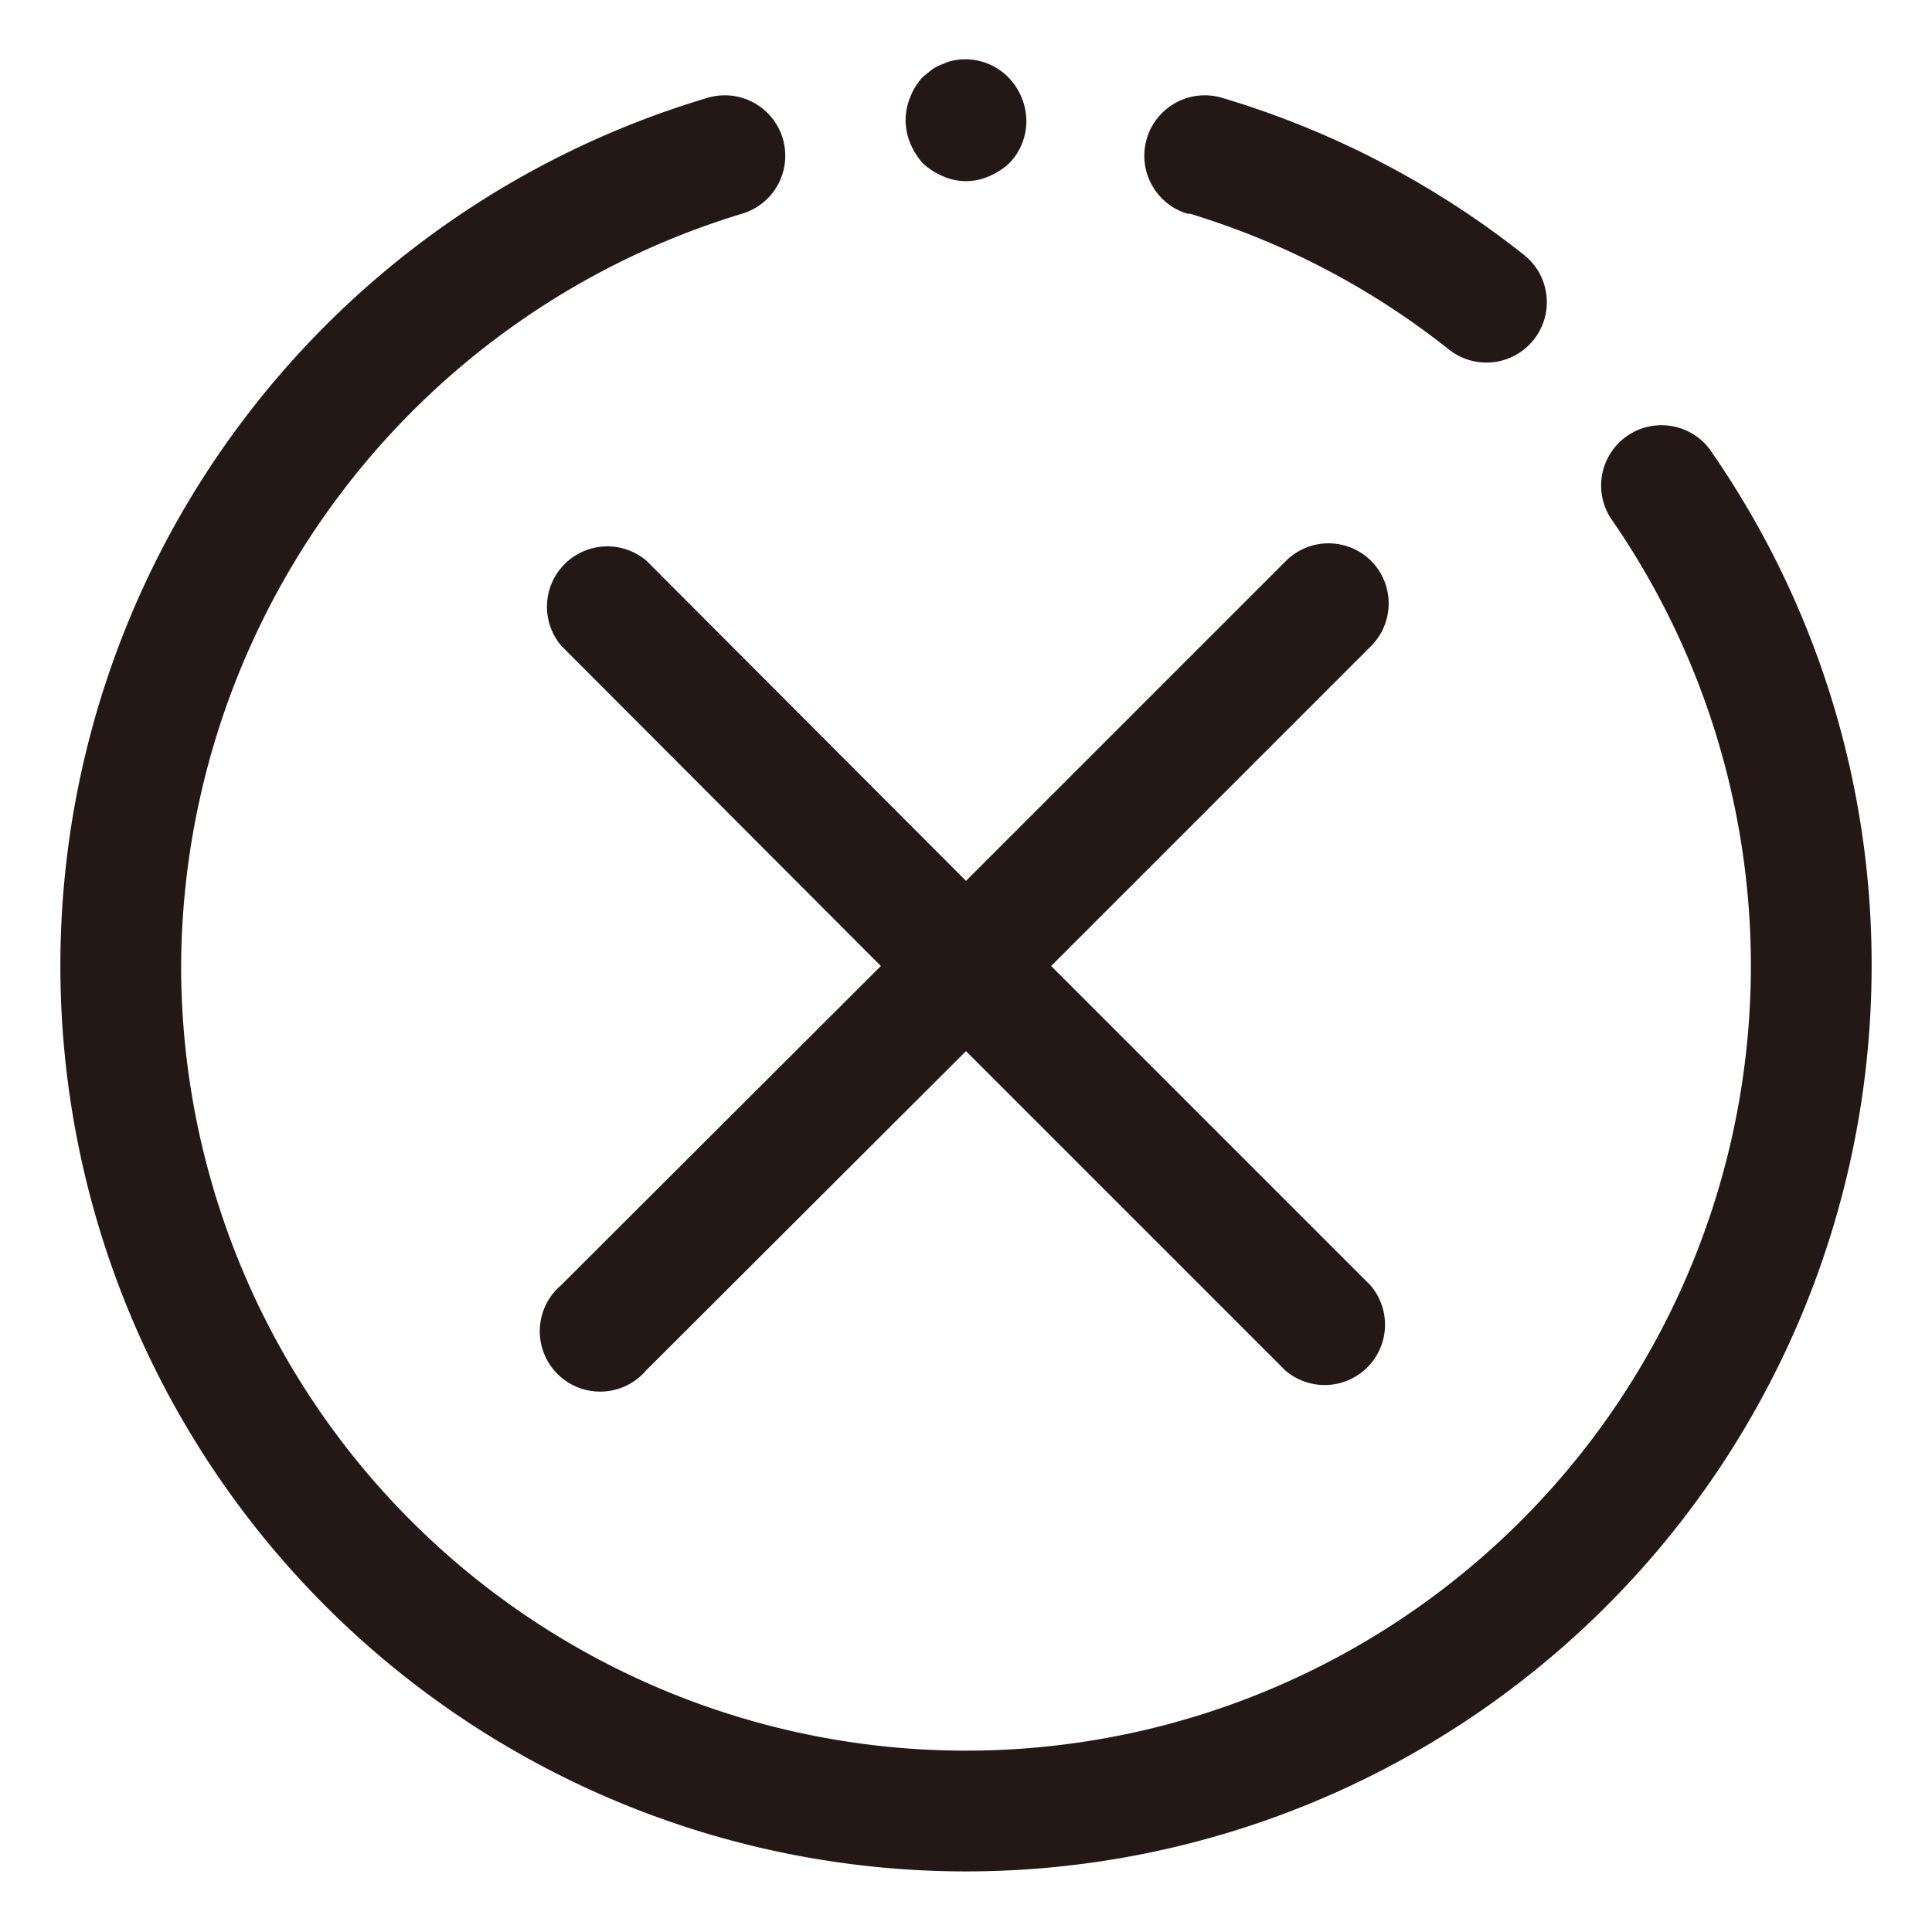
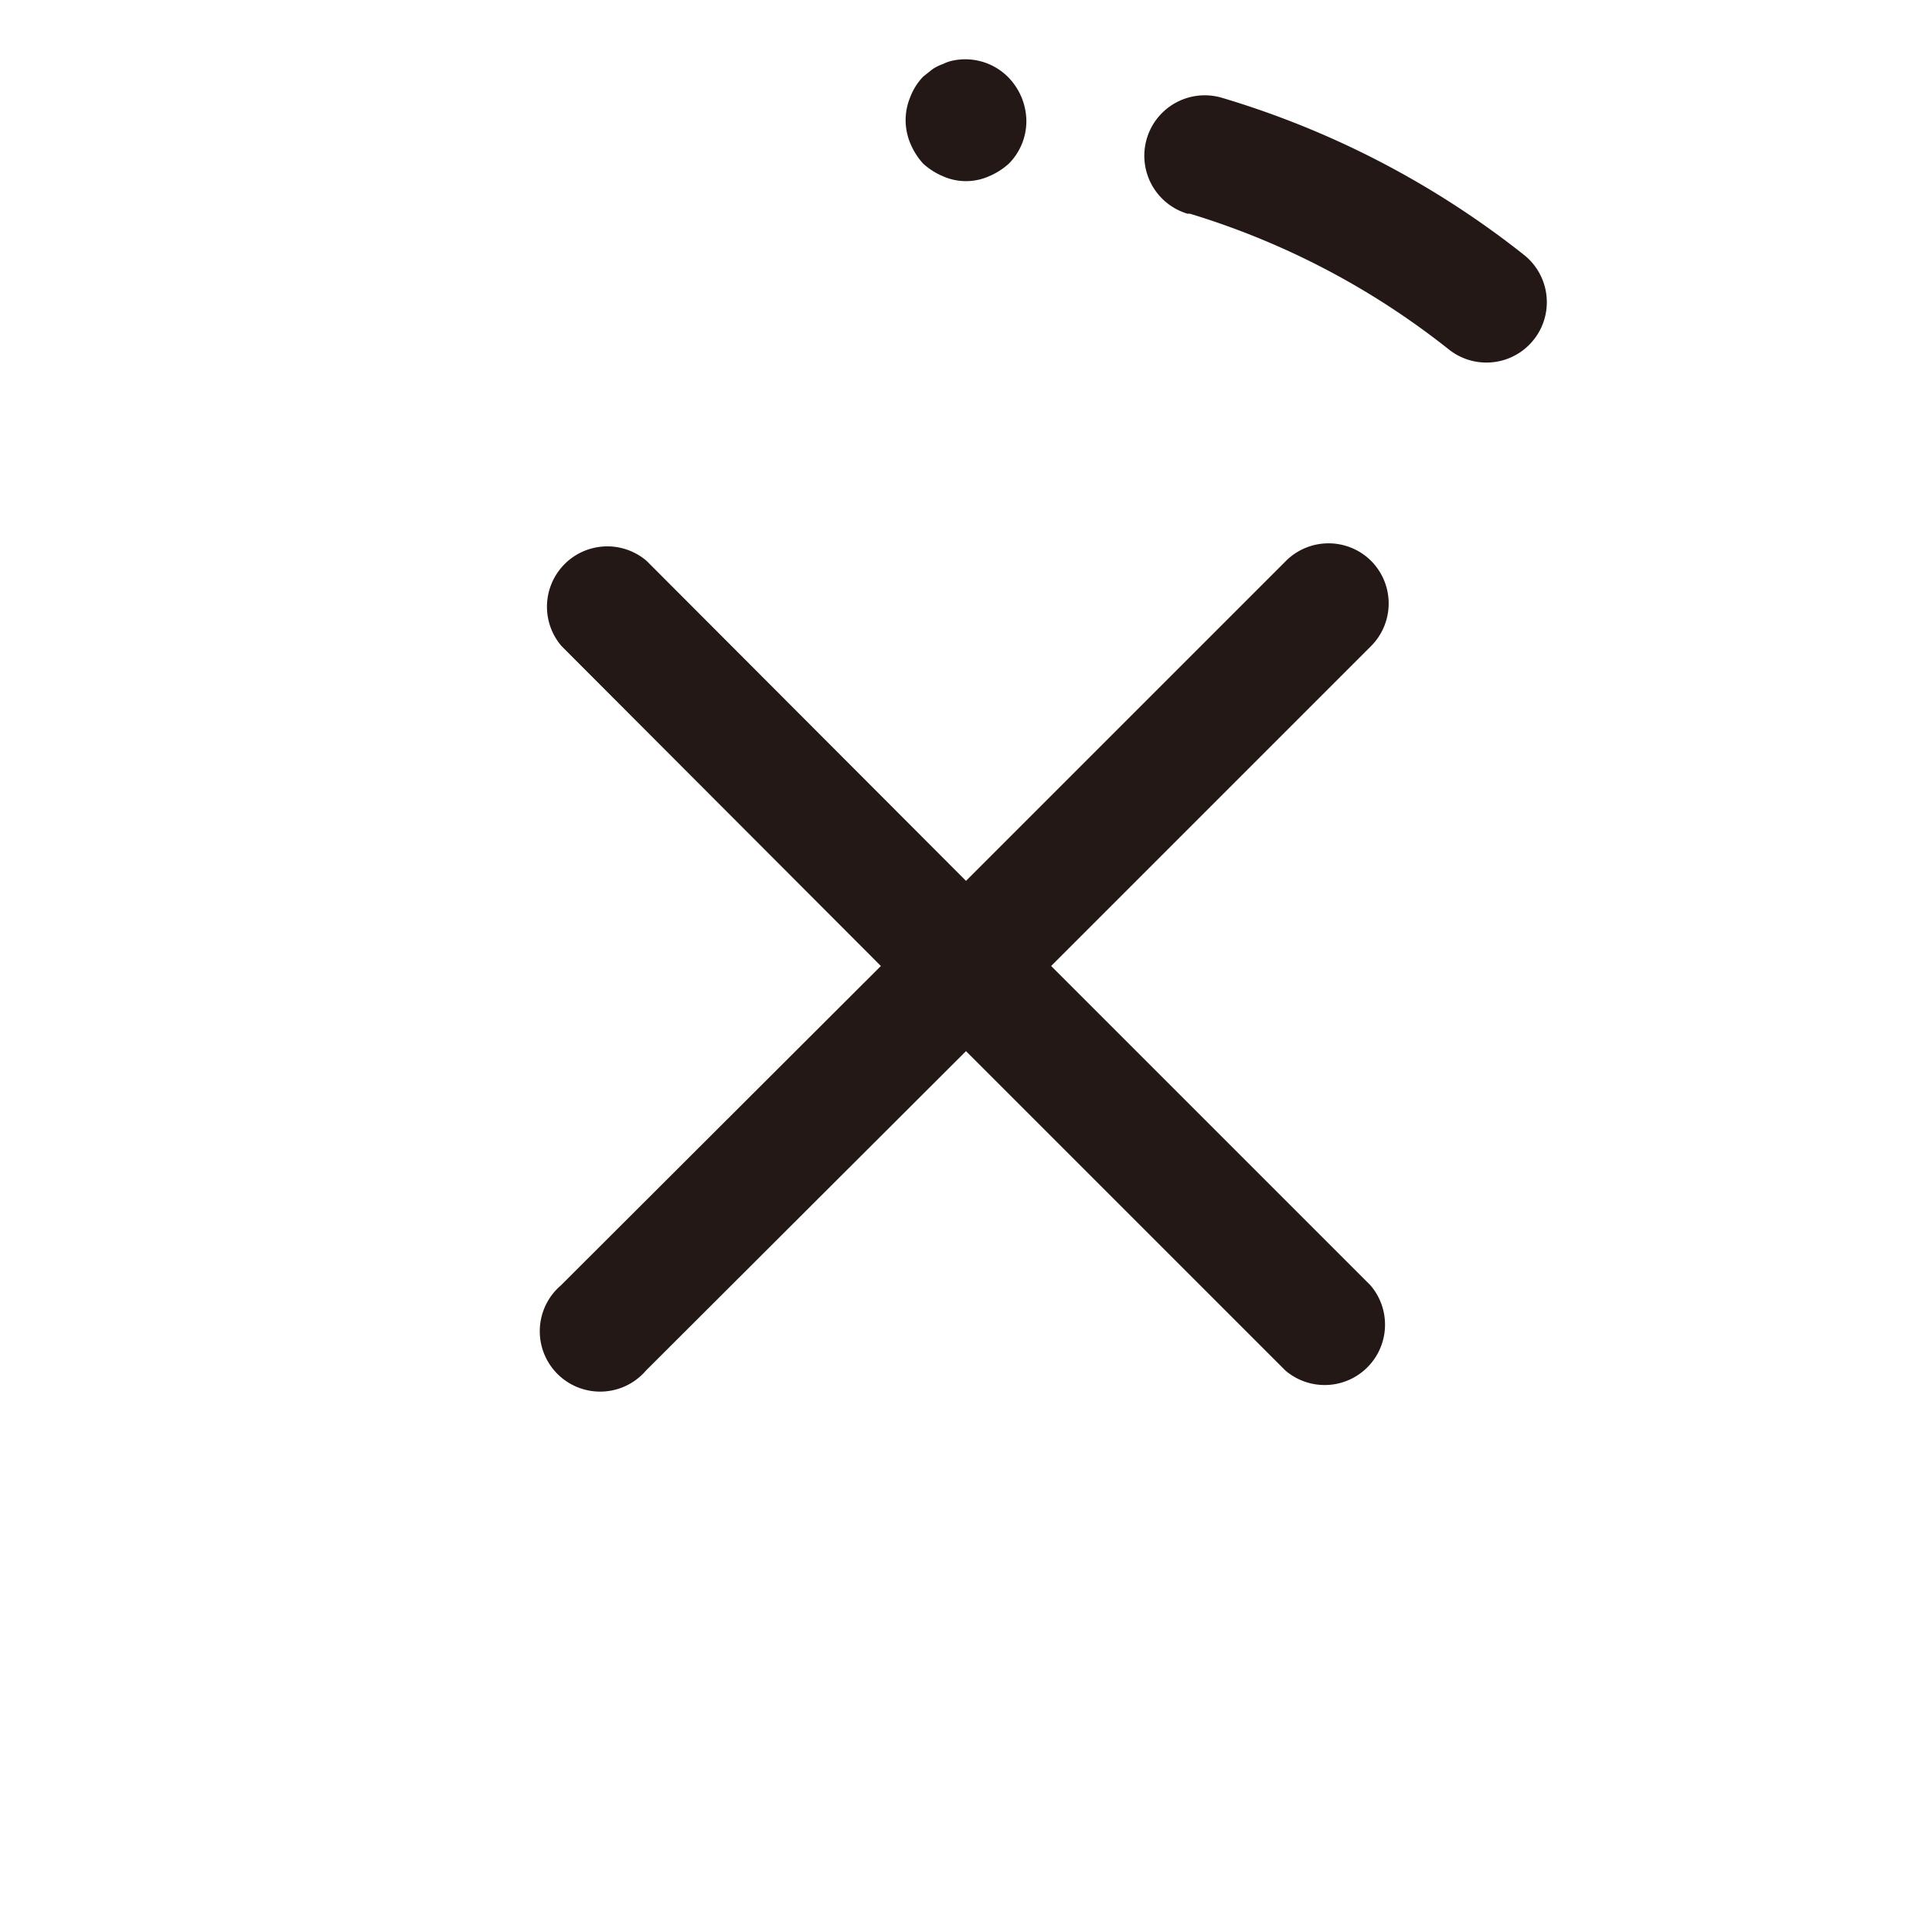
<svg xmlns="http://www.w3.org/2000/svg" width="800px" height="800px" viewBox="0 0 1024 1024" class="icon" version="1.1">
-   <path d="M905.92 237.76a32 32 0 0 0-52.48 36.48A416 416 0 1 1 96 512a418.56 418.56 0 0 1 297.28-398.72 32 32 0 1 0-18.24-61.44A480 480 0 1 0 992 512a477.12 477.12 0 0 0-86.08-274.24z" fill="#231815" />
  <path d="M630.72 113.28A413.76 413.76 0 0 1 768 185.28a32 32 0 0 0 39.68-50.24 476.8 476.8 0 0 0-160-83.2 32 32 0 0 0-18.24 61.44zM489.28 86.72a36.8 36.8 0 0 0 10.56 6.72 30.08 30.08 0 0 0 24.32 0 37.12 37.12 0 0 0 10.56-6.72A32 32 0 0 0 544 64a33.6 33.6 0 0 0-9.28-22.72A32 32 0 0 0 505.6 32a20.8 20.8 0 0 0-5.76 1.92 23.68 23.68 0 0 0-5.76 2.88l-4.8 3.84a32 32 0 0 0-6.72 10.56A32 32 0 0 0 480 64a32 32 0 0 0 2.56 12.16 37.12 37.12 0 0 0 6.72 10.56zM726.72 297.28a32 32 0 0 0-45.12 0l-169.6 169.6-169.28-169.6A32 32 0 0 0 297.6 342.4l169.28 169.6-169.6 169.28a32 32 0 1 0 45.12 45.12l169.6-169.28 169.28 169.28a32 32 0 0 0 45.12-45.12L557.12 512l169.28-169.28a32 32 0 0 0 0.32-45.44z" fill="#231815" />
</svg>